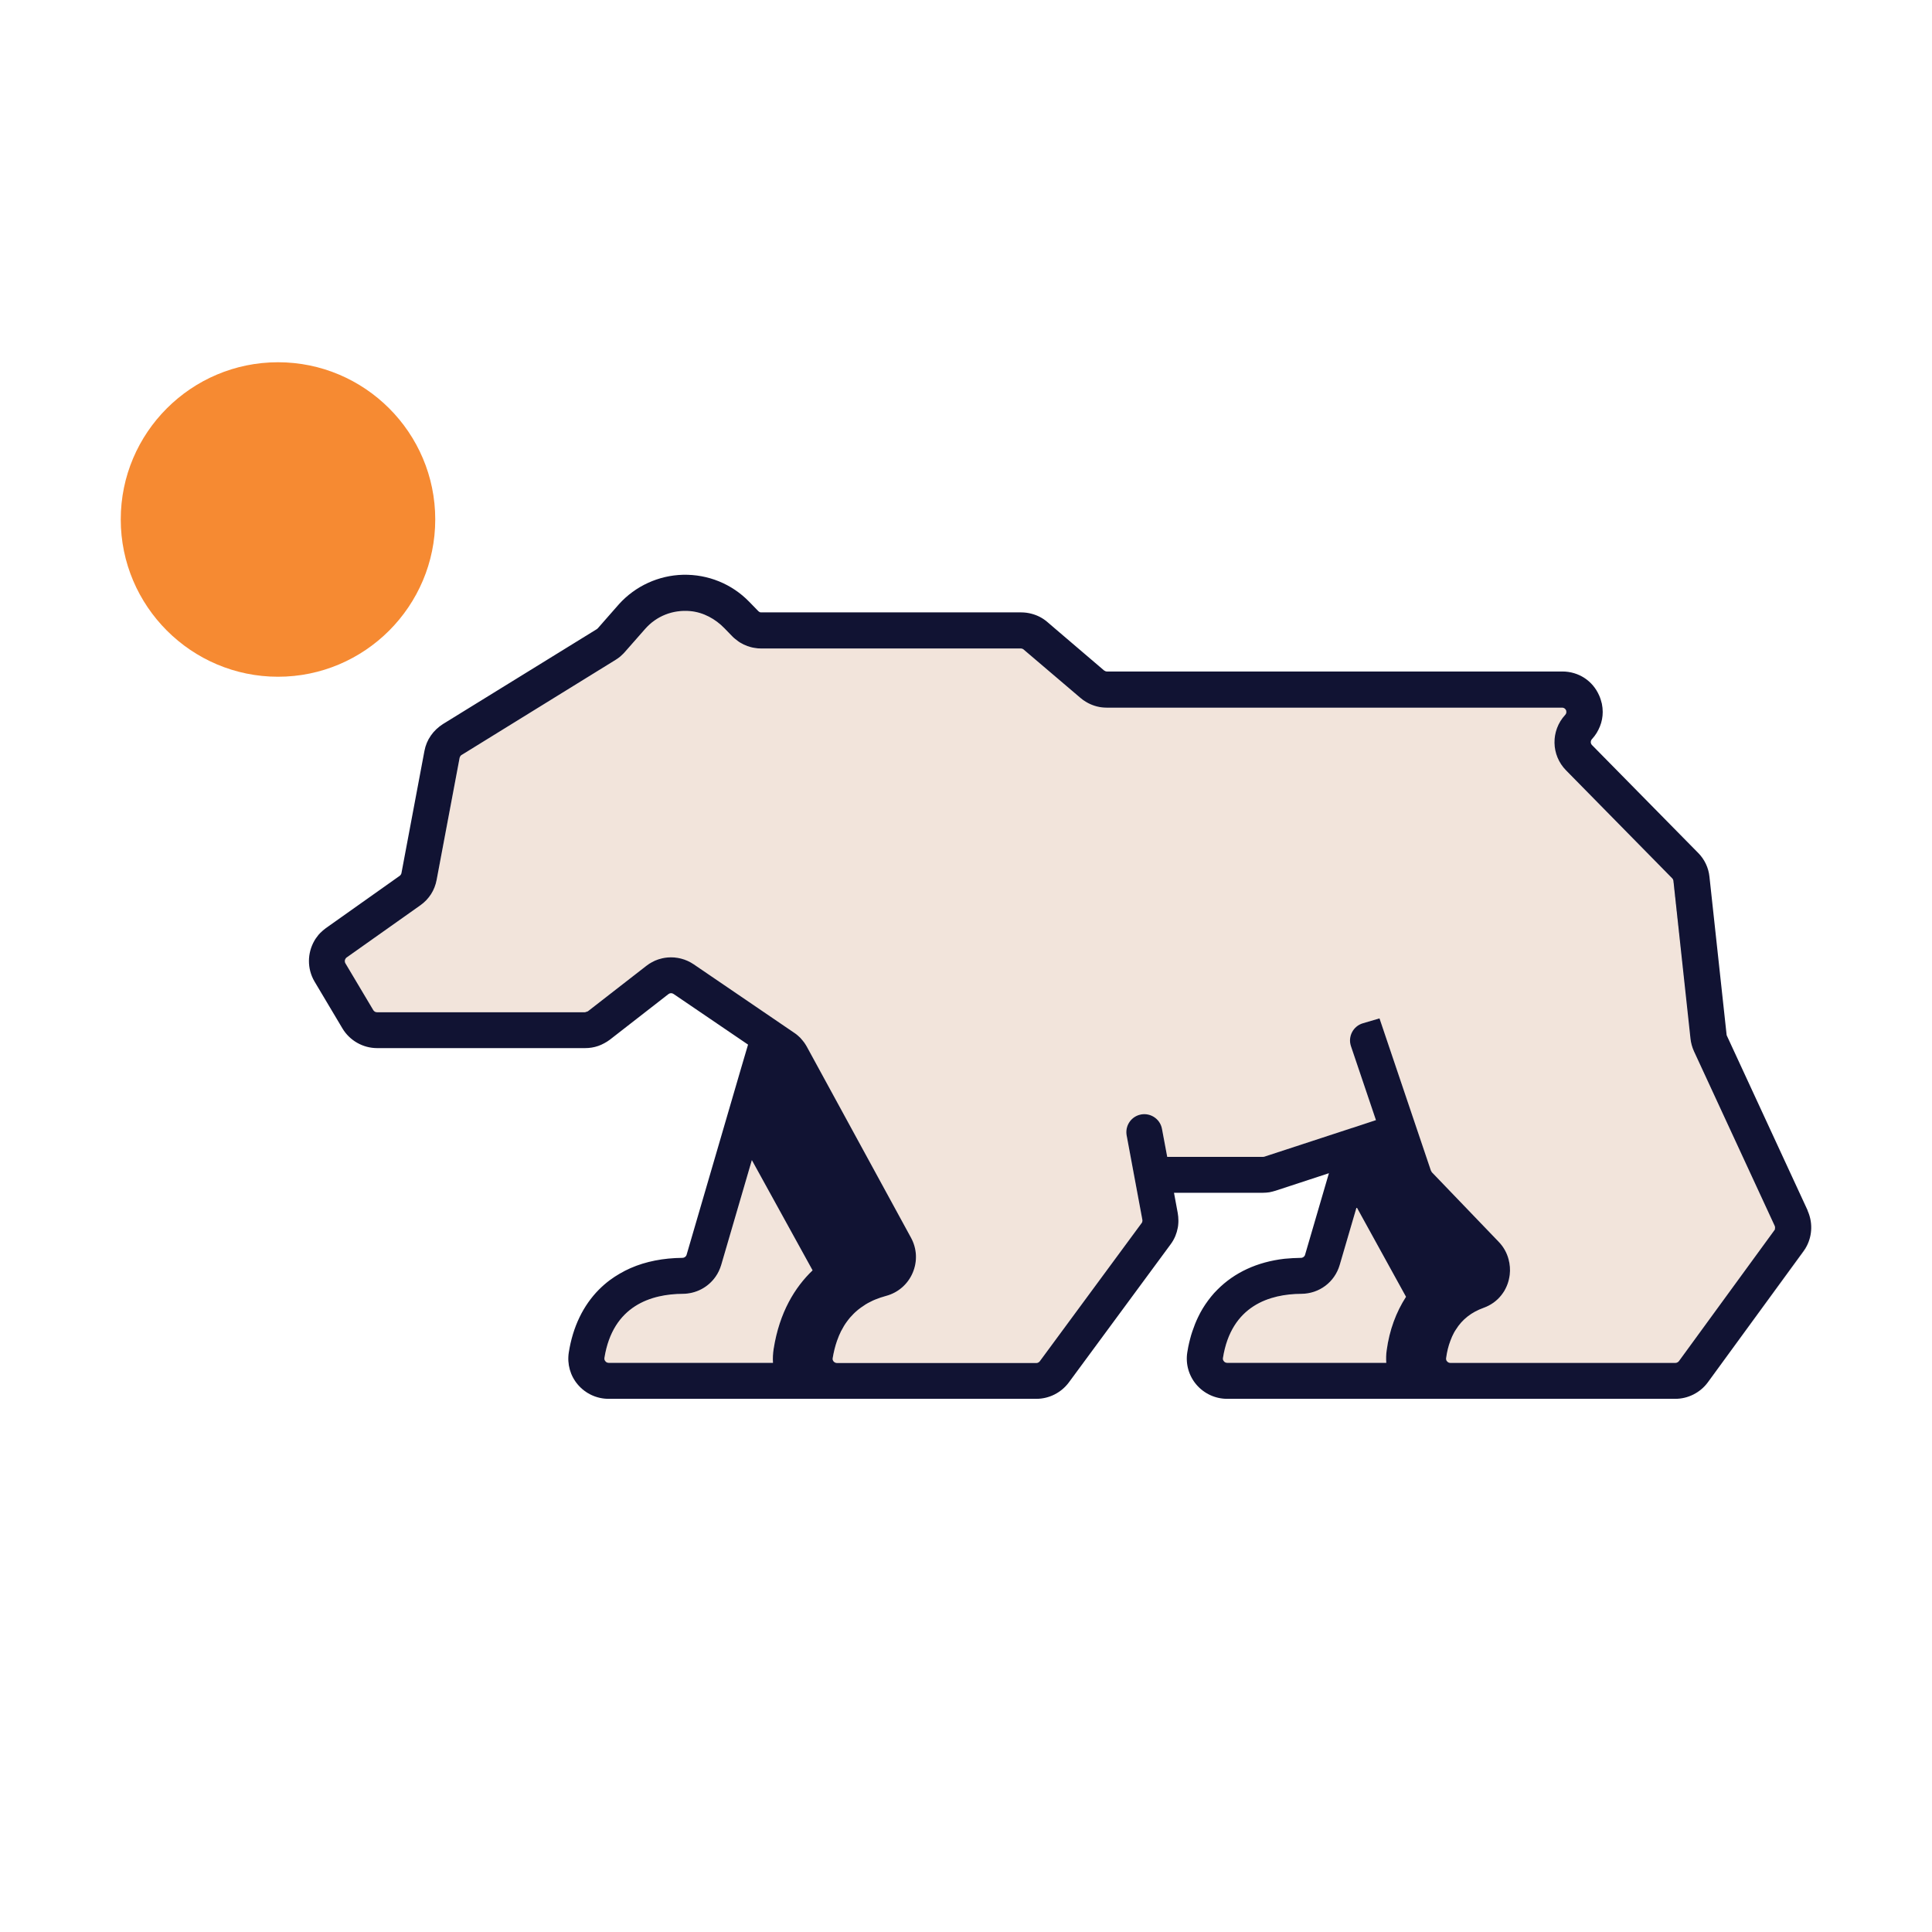
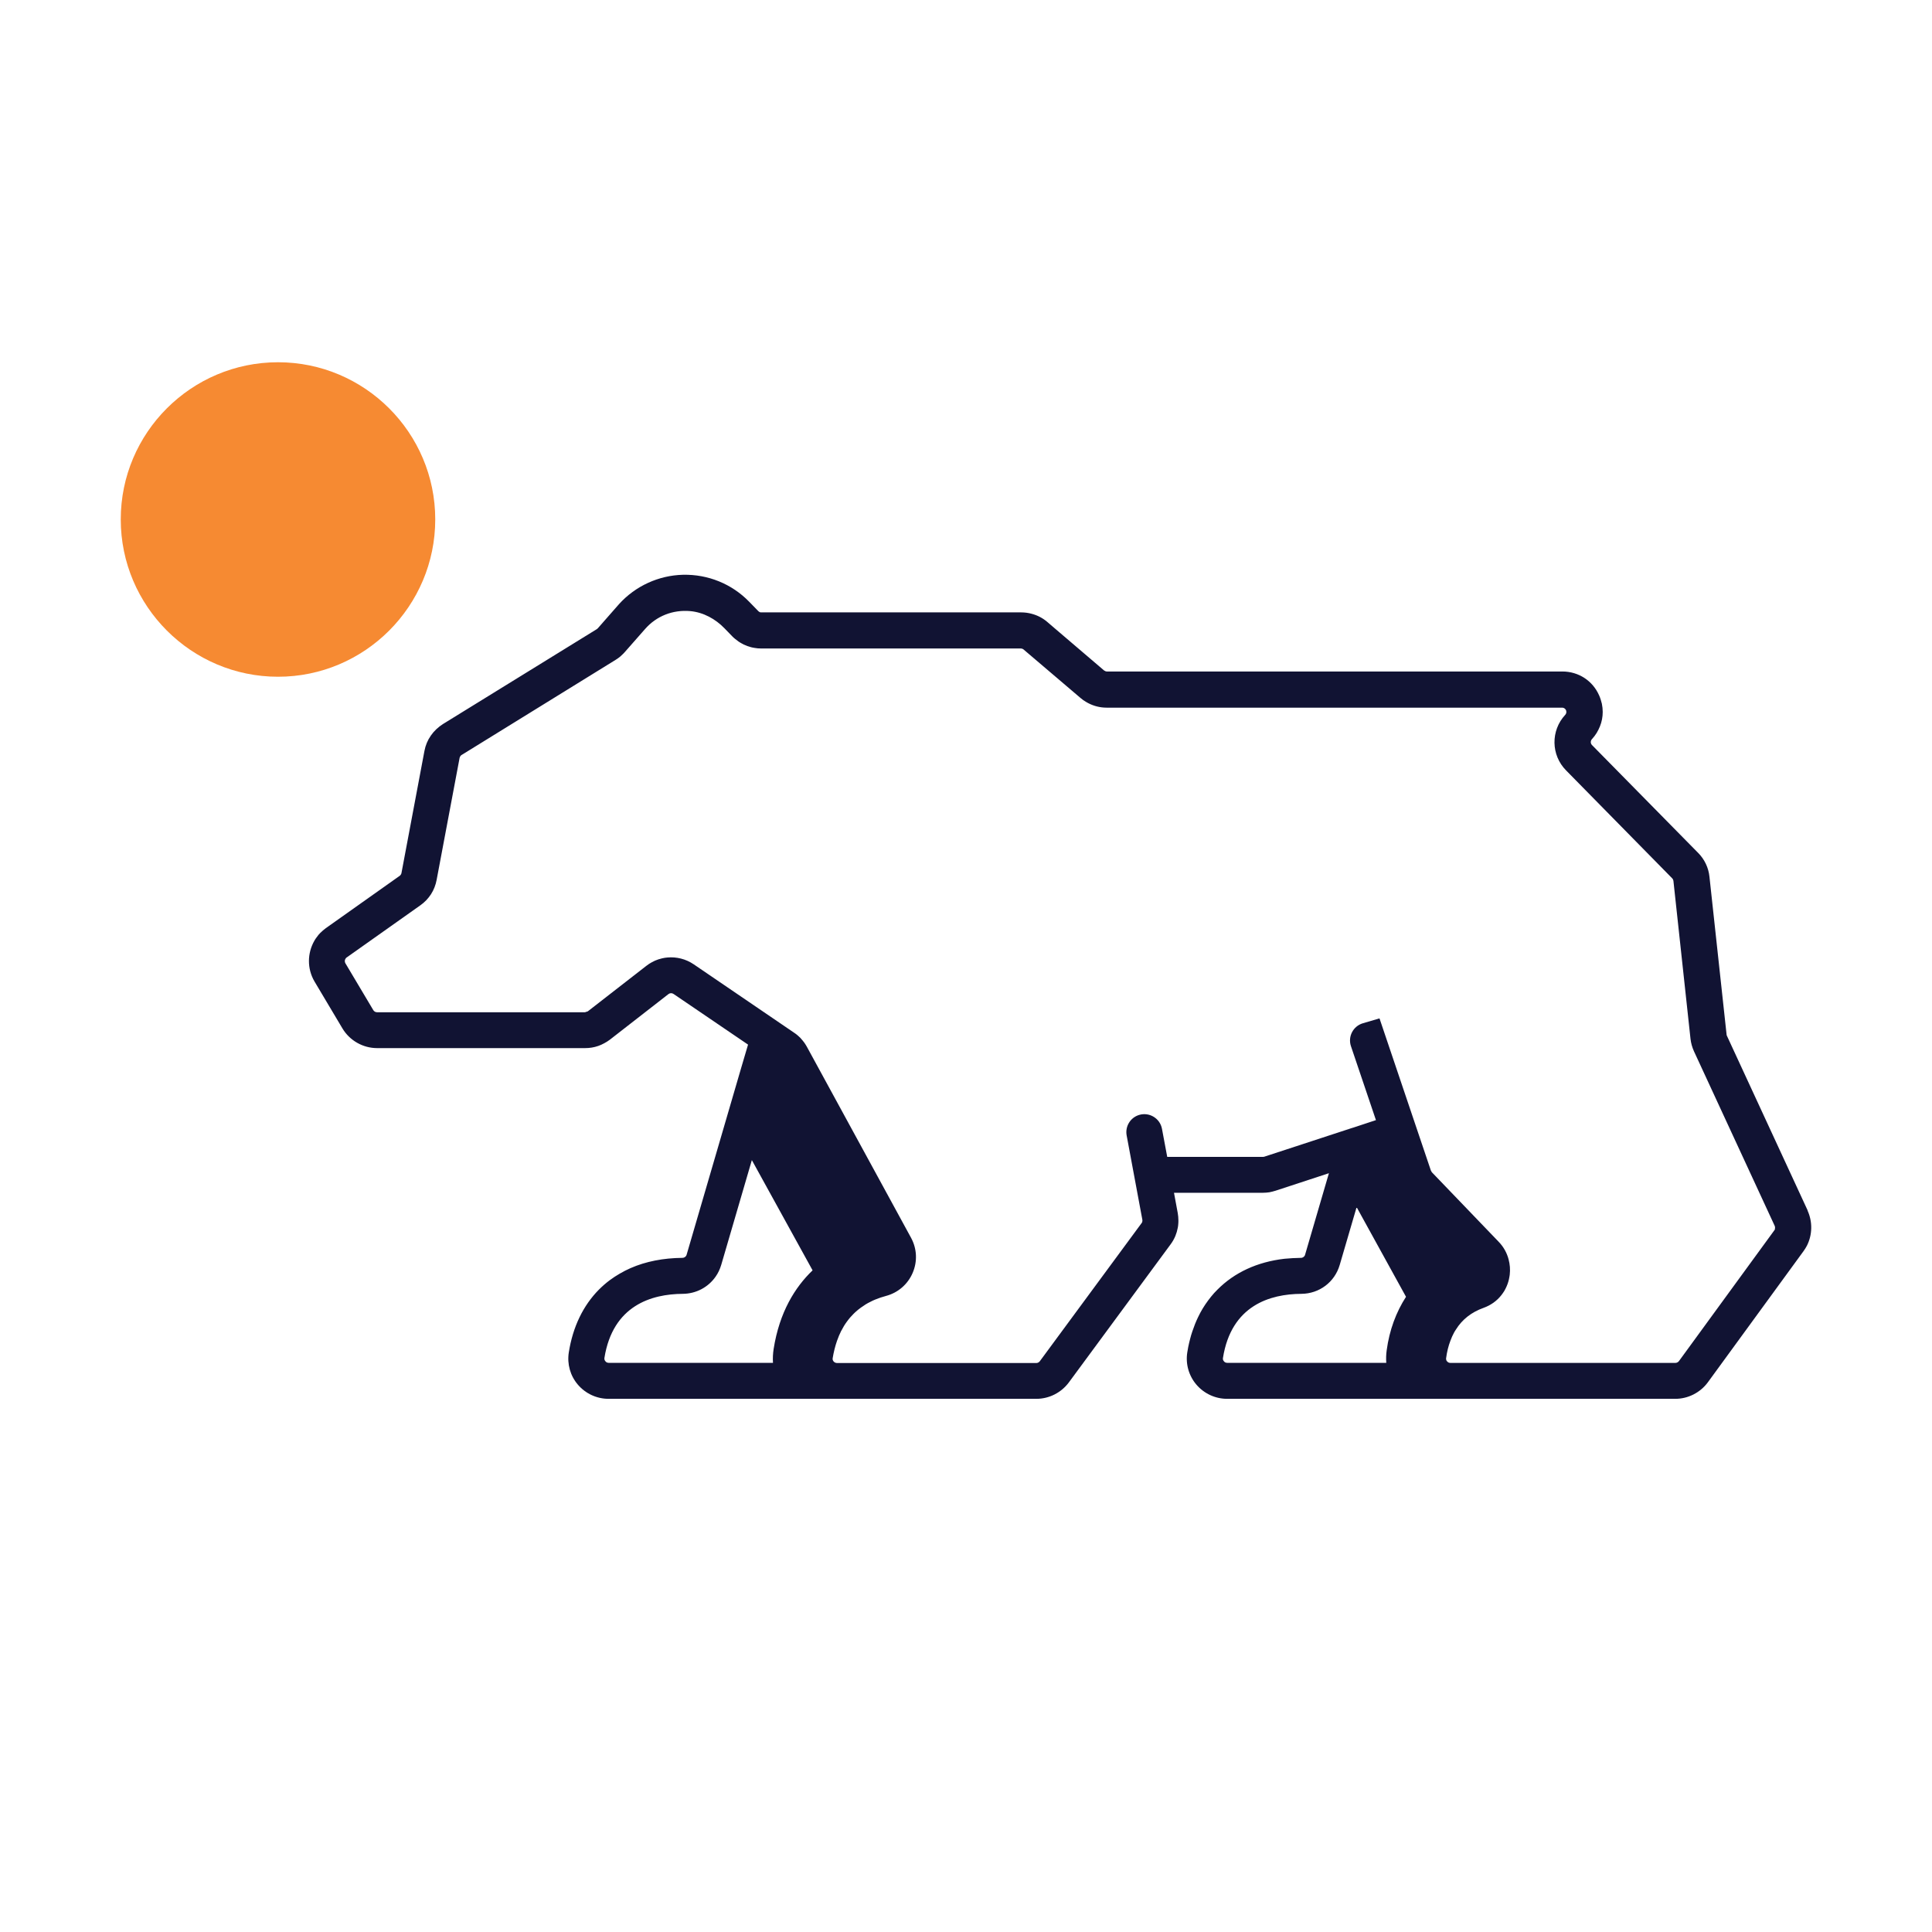
<svg xmlns="http://www.w3.org/2000/svg" width="32" height="32" viewBox="0 0 32 32" fill="none">
-   <path d="M10.082 22.574C10.054 22.574 10.035 22.559 10.028 22.548C10.018 22.537 10.007 22.518 10.011 22.493C10.15 21.621 10.794 21.434 11.309 21.431C11.532 21.429 11.731 21.321 11.853 21.146C11.873 21.117 11.891 21.086 11.907 21.053C11.922 21.021 11.935 20.987 11.945 20.951L12.453 19.216L13.459 21.042C13.167 21.322 12.91 21.735 12.813 22.343C12.802 22.42 12.798 22.497 12.803 22.573H10.082V22.574ZM22.968 22.365C22.958 22.434 22.956 22.506 22.96 22.574H20.327C20.298 22.574 20.279 22.559 20.272 22.548C20.262 22.537 20.251 22.518 20.256 22.493C20.394 21.621 21.038 21.434 21.554 21.431C21.852 21.429 22.107 21.236 22.19 20.951L22.47 19.994L23.287 21.48C23.124 21.733 23.012 22.031 22.968 22.365ZM29.402 20.352C29.4 20.36 29.396 20.367 29.392 20.373L27.808 22.546C27.794 22.563 27.773 22.575 27.75 22.575H24.023C24.002 22.575 23.987 22.567 23.977 22.558C23.974 22.555 23.97 22.552 23.968 22.55C23.967 22.549 23.964 22.545 23.962 22.542C23.958 22.535 23.954 22.528 23.953 22.518C23.951 22.513 23.951 22.506 23.952 22.498C23.966 22.391 23.99 22.294 24.024 22.205C24.032 22.183 24.041 22.161 24.051 22.139C24.07 22.098 24.09 22.058 24.115 22.021C24.22 21.853 24.374 21.733 24.573 21.663C24.692 21.62 24.793 21.547 24.868 21.451C24.885 21.43 24.9 21.408 24.915 21.384C24.924 21.37 24.931 21.355 24.939 21.34C24.962 21.293 24.979 21.244 24.992 21.193C24.998 21.167 25.002 21.14 25.006 21.114C25.015 21.028 25.009 20.941 24.987 20.86C24.959 20.751 24.903 20.651 24.822 20.567L23.716 19.417C23.71 19.407 23.705 19.398 23.699 19.389L22.849 16.869H22.848L22.575 16.948C22.413 16.996 22.322 17.169 22.376 17.329L22.79 18.554H22.789L22.411 18.678L22.393 18.683L20.939 19.16L20.919 19.163H19.333L19.246 18.698C19.214 18.525 19.039 18.418 18.87 18.467C18.723 18.51 18.633 18.657 18.661 18.808L18.921 20.204C18.922 20.209 18.922 20.214 18.922 20.218C18.922 20.233 18.918 20.248 18.908 20.259L17.222 22.547C17.208 22.565 17.187 22.576 17.164 22.576H13.863C13.848 22.576 13.837 22.572 13.827 22.567C13.818 22.562 13.811 22.555 13.806 22.55C13.804 22.547 13.802 22.544 13.801 22.541C13.798 22.538 13.796 22.534 13.795 22.531C13.792 22.524 13.79 22.518 13.79 22.512C13.79 22.508 13.79 22.505 13.791 22.5C13.808 22.397 13.832 22.3 13.863 22.21C13.884 22.151 13.907 22.095 13.934 22.042C13.934 22.041 13.935 22.041 13.935 22.041C13.961 21.989 13.992 21.939 14.026 21.893C14.043 21.869 14.061 21.847 14.079 21.825C14.098 21.803 14.117 21.782 14.137 21.763C14.146 21.753 14.156 21.744 14.166 21.735C14.197 21.706 14.23 21.679 14.266 21.653H14.267C14.313 21.619 14.362 21.589 14.415 21.564C14.441 21.55 14.468 21.537 14.496 21.526C14.553 21.502 14.612 21.482 14.674 21.466C14.874 21.412 15.036 21.272 15.117 21.083C15.198 20.894 15.187 20.682 15.089 20.501L13.364 17.338C13.352 17.315 13.337 17.292 13.322 17.271C13.312 17.258 13.303 17.246 13.293 17.233C13.28 17.218 13.268 17.204 13.254 17.19C13.242 17.178 13.23 17.165 13.216 17.154C13.197 17.137 13.175 17.12 13.153 17.105L11.49 15.973C11.359 15.884 11.205 15.846 11.056 15.86C11.024 15.862 10.993 15.867 10.963 15.874C10.925 15.884 10.886 15.896 10.85 15.912C10.816 15.927 10.783 15.945 10.752 15.965C10.737 15.975 10.721 15.986 10.706 15.998L9.735 16.752C9.72 16.757 9.706 16.762 9.69 16.767H6.245C6.22 16.767 6.196 16.753 6.183 16.732L5.721 15.955C5.718 15.949 5.714 15.944 5.714 15.938C5.707 15.916 5.713 15.892 5.728 15.873C5.731 15.869 5.735 15.864 5.74 15.861L6.962 14.996C6.997 14.971 7.03 14.942 7.06 14.912C7.089 14.881 7.116 14.847 7.139 14.812C7.185 14.74 7.216 14.66 7.232 14.574L7.613 12.55C7.614 12.545 7.616 12.54 7.618 12.536C7.621 12.532 7.623 12.528 7.626 12.524C7.629 12.519 7.632 12.516 7.635 12.514C7.637 12.511 7.639 12.509 7.642 12.507C7.643 12.506 7.645 12.505 7.647 12.504L9.224 11.531L10.197 10.93C10.211 10.92 10.225 10.911 10.239 10.902C10.266 10.882 10.291 10.861 10.313 10.838C10.32 10.832 10.326 10.826 10.331 10.82C10.338 10.814 10.343 10.808 10.348 10.801L10.684 10.42C10.872 10.205 11.143 10.096 11.434 10.123C11.65 10.143 11.849 10.252 12 10.407L12.128 10.54C12.143 10.556 12.16 10.57 12.178 10.585C12.212 10.614 12.248 10.638 12.287 10.66C12.307 10.671 12.326 10.681 12.347 10.689C12.368 10.698 12.389 10.705 12.409 10.711C12.425 10.716 12.441 10.721 12.458 10.725C12.47 10.727 12.482 10.73 12.495 10.732C12.532 10.739 12.569 10.742 12.607 10.742H16.908C16.922 10.742 16.933 10.744 16.944 10.752C16.949 10.754 16.952 10.756 16.954 10.759L17.896 11.561C17.926 11.587 17.958 11.61 17.992 11.629C18.004 11.636 18.014 11.641 18.026 11.648C18.119 11.695 18.222 11.721 18.328 11.721H25.872C25.894 11.721 25.912 11.729 25.925 11.745C25.93 11.75 25.935 11.757 25.938 11.764C25.94 11.769 25.942 11.774 25.942 11.779C25.947 11.801 25.941 11.822 25.925 11.841C25.682 12.102 25.689 12.508 25.939 12.761L27.696 14.548C27.706 14.557 27.713 14.569 27.715 14.583C27.715 14.585 27.717 14.588 27.717 14.59L28 17.206C28.008 17.279 28.028 17.349 28.058 17.414L29.394 20.303C29.396 20.308 29.398 20.313 29.399 20.319C29.402 20.331 29.401 20.343 29.397 20.356L29.402 20.352Z" fill="#F2E4DB" />
-   <path d="M29.873 20.723L28.288 22.897L29.874 20.724C29.896 20.695 29.914 20.665 29.93 20.633C29.913 20.664 29.894 20.694 29.873 20.723V20.723ZM29.404 20.315C29.406 20.327 29.406 20.339 29.401 20.352C29.406 20.34 29.407 20.328 29.404 20.315ZM27.722 14.587C27.722 14.587 27.721 14.582 27.72 14.58C27.72 14.582 27.72 14.585 27.72 14.587L28.005 17.204L27.722 14.587ZM23.968 22.549C23.968 22.549 23.962 22.544 23.96 22.542C23.962 22.544 23.965 22.548 23.967 22.549C23.969 22.551 23.972 22.555 23.975 22.557C23.972 22.555 23.97 22.551 23.968 22.549ZM16.912 10.739H12.611C12.573 10.739 12.536 10.736 12.499 10.729C12.535 10.736 12.573 10.739 12.611 10.739H16.913C16.925 10.739 16.939 10.742 16.949 10.749C16.938 10.742 16.927 10.739 16.913 10.739H16.912ZM14.498 21.523C14.555 21.501 14.614 21.48 14.675 21.464C14.614 21.48 14.555 21.5 14.498 21.523ZM12.181 10.582C12.215 10.611 12.251 10.637 12.291 10.657C12.252 10.635 12.216 10.611 12.181 10.582Z" fill="#111333" />
  <path d="M29.941 20.05L28.605 17.16C28.6 17.153 28.599 17.145 28.598 17.139L28.314 14.522C28.299 14.373 28.232 14.232 28.127 14.127L26.368 12.34C26.351 12.323 26.345 12.299 26.35 12.276C26.35 12.272 26.352 12.268 26.354 12.264C26.357 12.256 26.361 12.249 26.368 12.242C26.397 12.21 26.423 12.177 26.445 12.141C26.467 12.105 26.485 12.068 26.5 12.031C26.531 11.954 26.546 11.874 26.546 11.792C26.546 11.747 26.541 11.701 26.532 11.656C26.526 11.633 26.52 11.61 26.513 11.588C26.506 11.566 26.498 11.543 26.488 11.521C26.381 11.275 26.146 11.122 25.877 11.122H18.333C18.325 11.122 18.317 11.12 18.309 11.117C18.302 11.114 18.294 11.11 18.287 11.105L17.466 10.404L17.346 10.301C17.27 10.236 17.183 10.191 17.087 10.166C17.032 10.151 16.973 10.143 16.913 10.143H12.61C12.61 10.143 12.606 10.143 12.604 10.143C12.601 10.143 12.599 10.143 12.596 10.142C12.591 10.142 12.587 10.14 12.583 10.138C12.573 10.133 12.566 10.128 12.559 10.121L12.408 9.966C12.121 9.671 11.727 9.511 11.313 9.52C10.909 9.53 10.525 9.706 10.254 10.005L9.902 10.406C9.897 10.41 9.892 10.415 9.886 10.42L7.336 11.993C7.297 12.018 7.261 12.046 7.226 12.079C7.193 12.11 7.162 12.146 7.136 12.184C7.083 12.259 7.047 12.346 7.03 12.438L6.649 14.463C6.644 14.481 6.635 14.496 6.618 14.508L5.397 15.373C5.364 15.397 5.333 15.424 5.305 15.452C5.295 15.462 5.286 15.472 5.277 15.482C5.265 15.496 5.253 15.512 5.243 15.527C5.229 15.544 5.219 15.561 5.208 15.58C5.09 15.784 5.083 16.043 5.21 16.258L5.672 17.034C5.792 17.235 6.012 17.36 6.246 17.36H9.692C9.767 17.36 9.84 17.348 9.909 17.324C9.944 17.312 9.976 17.297 10.009 17.279C10.041 17.262 10.073 17.242 10.102 17.22L11.072 16.465C11.096 16.446 11.13 16.445 11.156 16.463L12.39 17.302L12.272 17.702L11.372 20.784C11.363 20.814 11.334 20.834 11.304 20.834C10.984 20.837 10.695 20.894 10.444 21.004C10.381 21.032 10.321 21.062 10.264 21.096C10.206 21.129 10.151 21.166 10.098 21.205C10.034 21.253 9.976 21.304 9.919 21.361C9.66 21.623 9.488 21.975 9.421 22.401C9.391 22.592 9.445 22.787 9.572 22.935C9.699 23.083 9.884 23.169 10.08 23.169H17.165C17.376 23.169 17.576 23.068 17.703 22.898L19.389 20.61C19.421 20.567 19.447 20.521 19.468 20.471C19.486 20.427 19.499 20.382 19.508 20.334C19.512 20.313 19.515 20.292 19.516 20.27C19.518 20.251 19.518 20.232 19.518 20.213C19.518 20.173 19.514 20.131 19.507 20.091L19.445 19.756H20.919C20.954 19.756 20.989 19.753 21.024 19.748C21.058 19.741 21.092 19.733 21.127 19.722L22.011 19.432L21.616 20.783C21.612 20.798 21.603 20.811 21.59 20.819C21.586 20.824 21.579 20.829 21.572 20.829C21.564 20.834 21.556 20.834 21.548 20.834C21.455 20.835 21.364 20.841 21.276 20.849C20.822 20.901 20.445 21.078 20.165 21.36C20.146 21.378 20.128 21.398 20.11 21.417C20.04 21.496 19.976 21.582 19.92 21.674C19.892 21.72 19.867 21.768 19.843 21.818C19.807 21.892 19.776 21.971 19.749 22.052L19.73 22.111C19.718 22.154 19.706 22.197 19.696 22.241C19.685 22.287 19.675 22.336 19.668 22.384C19.668 22.389 19.666 22.396 19.665 22.401C19.635 22.591 19.69 22.787 19.817 22.935C19.944 23.083 20.13 23.169 20.325 23.169H27.748C27.959 23.169 28.161 23.067 28.287 22.896L29.872 20.723C29.893 20.694 29.912 20.663 29.928 20.633C30.019 20.453 30.024 20.238 29.939 20.051L29.941 20.05ZM10.083 22.573C10.054 22.573 10.035 22.558 10.028 22.547C10.018 22.536 10.007 22.518 10.011 22.492C10.15 21.62 10.794 21.433 11.309 21.43C11.532 21.428 11.731 21.32 11.853 21.145C11.873 21.116 11.892 21.085 11.907 21.052C11.922 21.02 11.935 20.986 11.946 20.95L12.453 19.215L13.459 21.041C13.167 21.321 12.91 21.734 12.814 22.342C12.802 22.419 12.798 22.496 12.803 22.573H10.083V22.573ZM22.968 22.364C22.958 22.433 22.956 22.505 22.961 22.573H20.327C20.298 22.573 20.279 22.558 20.272 22.547C20.262 22.536 20.251 22.518 20.256 22.492C20.394 21.62 21.038 21.433 21.554 21.43C21.852 21.428 22.107 21.236 22.19 20.951L22.47 19.994L23.288 21.479C23.124 21.733 23.013 22.03 22.968 22.364ZM29.402 20.352C29.4 20.359 29.396 20.366 29.392 20.373L27.808 22.545C27.794 22.562 27.773 22.574 27.75 22.574H24.023C24.002 22.574 23.987 22.566 23.977 22.557C23.974 22.555 23.97 22.551 23.969 22.549C23.967 22.548 23.964 22.544 23.962 22.542C23.958 22.534 23.954 22.527 23.953 22.517C23.951 22.512 23.951 22.505 23.952 22.497C23.966 22.39 23.99 22.293 24.024 22.205C24.032 22.182 24.041 22.16 24.051 22.138C24.07 22.097 24.09 22.057 24.115 22.021C24.22 21.852 24.374 21.733 24.573 21.662C24.692 21.619 24.793 21.547 24.868 21.451C24.885 21.429 24.9 21.407 24.915 21.384C24.924 21.369 24.931 21.355 24.939 21.339C24.962 21.293 24.98 21.244 24.992 21.192C24.998 21.166 25.002 21.14 25.006 21.114C25.016 21.027 25.009 20.941 24.987 20.859C24.959 20.751 24.903 20.65 24.822 20.567L23.716 19.416C23.71 19.407 23.705 19.398 23.7 19.388L22.849 16.868H22.848L22.575 16.948C22.413 16.995 22.322 17.168 22.376 17.328L22.79 18.553H22.789L22.411 18.678L22.393 18.683L20.939 19.159L20.919 19.162H19.333L19.246 18.697C19.214 18.524 19.039 18.417 18.87 18.466C18.723 18.509 18.633 18.656 18.661 18.807L18.921 20.203C18.922 20.208 18.922 20.213 18.922 20.218C18.922 20.233 18.918 20.247 18.908 20.259L17.222 22.547C17.209 22.564 17.187 22.576 17.165 22.576H13.863C13.848 22.576 13.837 22.571 13.827 22.566C13.818 22.561 13.811 22.555 13.806 22.549C13.804 22.547 13.802 22.543 13.801 22.54C13.799 22.537 13.796 22.534 13.795 22.53C13.792 22.523 13.791 22.518 13.791 22.511C13.791 22.507 13.791 22.504 13.791 22.5C13.808 22.396 13.832 22.299 13.863 22.21C13.884 22.151 13.907 22.094 13.934 22.041C13.934 22.041 13.935 22.041 13.935 22.041C13.962 21.988 13.992 21.938 14.026 21.892C14.043 21.868 14.061 21.846 14.079 21.824C14.098 21.803 14.117 21.782 14.137 21.762C14.146 21.752 14.156 21.743 14.166 21.734C14.197 21.705 14.23 21.679 14.266 21.653H14.267C14.313 21.619 14.362 21.588 14.415 21.563C14.441 21.549 14.468 21.536 14.496 21.525C14.553 21.501 14.612 21.482 14.674 21.465C14.874 21.412 15.036 21.272 15.117 21.082C15.198 20.893 15.188 20.681 15.089 20.5L13.364 17.337C13.352 17.315 13.337 17.292 13.322 17.27C13.312 17.258 13.303 17.245 13.293 17.233C13.28 17.217 13.268 17.203 13.255 17.189C13.242 17.177 13.23 17.165 13.216 17.153C13.197 17.136 13.175 17.119 13.153 17.105L11.49 15.972C11.359 15.883 11.205 15.846 11.056 15.859C11.024 15.861 10.993 15.867 10.963 15.874C10.925 15.883 10.886 15.895 10.85 15.911C10.816 15.927 10.783 15.944 10.752 15.964C10.737 15.974 10.721 15.986 10.706 15.997L9.736 16.751C9.72 16.756 9.706 16.761 9.69 16.766H6.245C6.22 16.766 6.196 16.753 6.183 16.731L5.721 15.955C5.718 15.948 5.714 15.943 5.714 15.937C5.707 15.916 5.713 15.891 5.728 15.872C5.731 15.868 5.735 15.863 5.74 15.86L6.962 14.995C6.997 14.97 7.03 14.942 7.06 14.911C7.089 14.88 7.116 14.846 7.139 14.811C7.185 14.739 7.216 14.659 7.232 14.574L7.613 12.55C7.614 12.545 7.616 12.54 7.619 12.535C7.621 12.531 7.623 12.527 7.626 12.523C7.629 12.519 7.632 12.515 7.635 12.513C7.637 12.51 7.639 12.508 7.642 12.506C7.643 12.506 7.645 12.504 7.647 12.504L9.224 11.53L10.197 10.929C10.211 10.92 10.225 10.91 10.239 10.901C10.266 10.882 10.291 10.86 10.313 10.837C10.32 10.832 10.326 10.825 10.331 10.819C10.338 10.813 10.343 10.807 10.348 10.801L10.684 10.419C10.872 10.204 11.143 10.096 11.434 10.122C11.65 10.142 11.849 10.251 12 10.407L12.128 10.539C12.143 10.555 12.16 10.57 12.178 10.584C12.212 10.613 12.248 10.638 12.288 10.659C12.307 10.671 12.327 10.68 12.348 10.688C12.368 10.697 12.389 10.705 12.409 10.71C12.425 10.716 12.441 10.72 12.458 10.724C12.47 10.726 12.482 10.729 12.495 10.731C12.532 10.738 12.569 10.741 12.607 10.741H16.908C16.922 10.741 16.933 10.744 16.944 10.751C16.949 10.753 16.952 10.755 16.954 10.758L17.896 11.56C17.926 11.586 17.958 11.609 17.992 11.628C18.004 11.636 18.015 11.64 18.026 11.647C18.119 11.695 18.222 11.721 18.328 11.721H25.872C25.894 11.721 25.912 11.729 25.925 11.744C25.93 11.749 25.935 11.756 25.938 11.763C25.94 11.768 25.942 11.773 25.942 11.778C25.947 11.801 25.941 11.822 25.925 11.84C25.682 12.102 25.689 12.507 25.939 12.76L27.696 14.547C27.706 14.556 27.713 14.569 27.715 14.582C27.716 14.584 27.717 14.587 27.717 14.589L28 17.206C28.008 17.278 28.028 17.348 28.058 17.414L29.394 20.303C29.396 20.308 29.398 20.313 29.399 20.318C29.402 20.33 29.401 20.342 29.397 20.355L29.402 20.352Z" fill="#111333" />
  <path d="M7.209 8.603C7.209 10.04 6.041 11.209 4.605 11.209C3.17 11.209 2 10.04 2 8.603C2 7.167 3.169 6 4.605 6C6.042 6 7.209 7.169 7.209 8.603Z" fill="#F68A32" />
</svg>